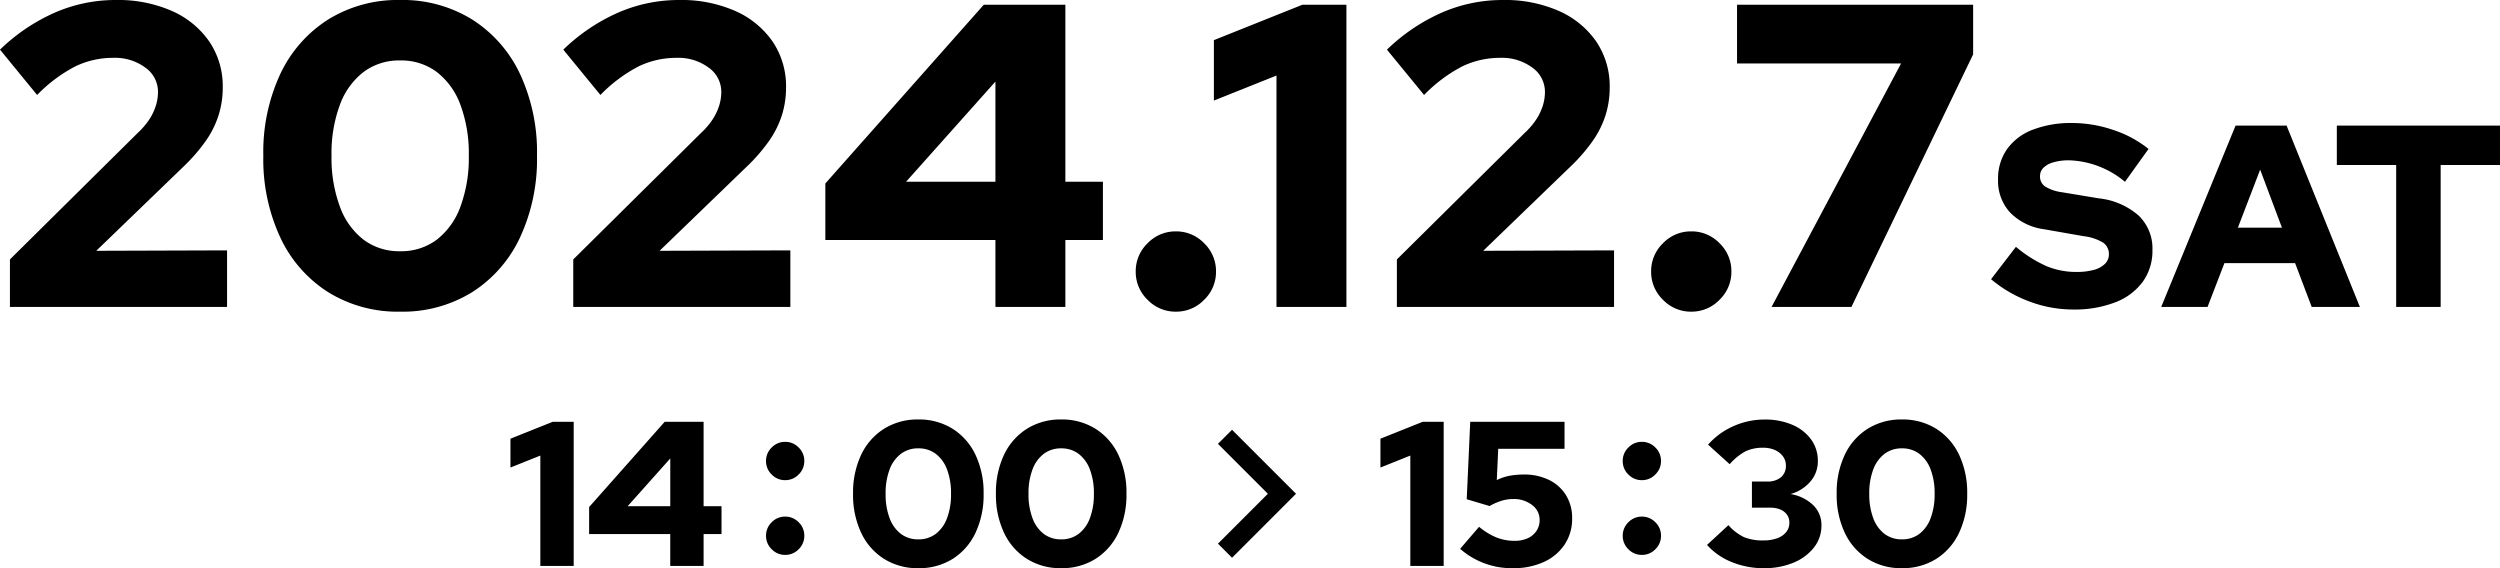
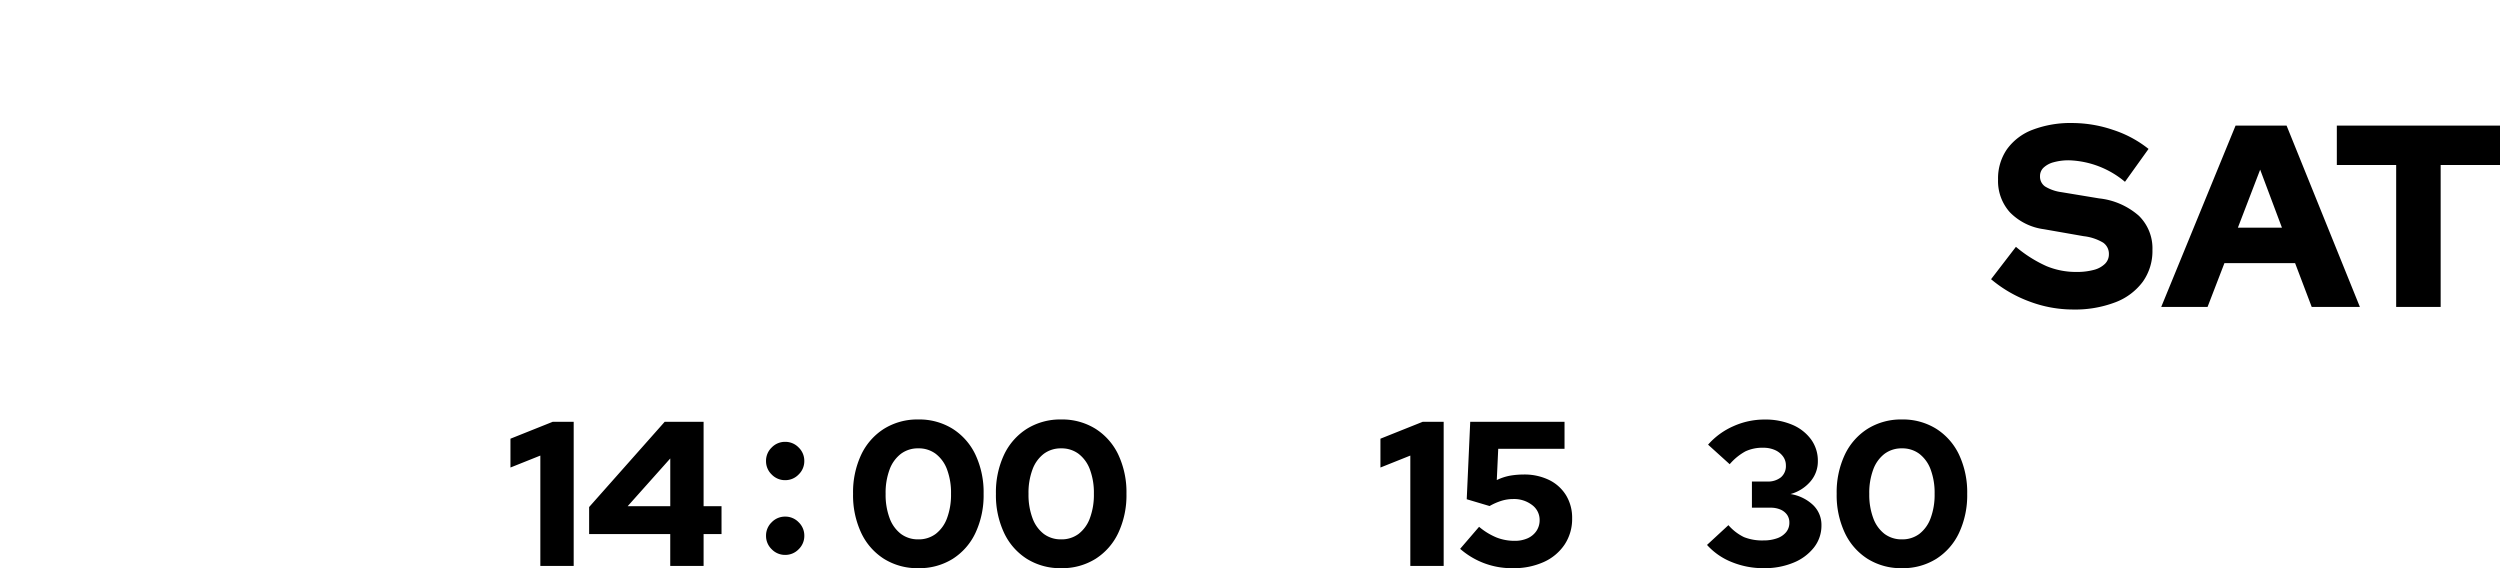
<svg xmlns="http://www.w3.org/2000/svg" width="376.445" height="85.556" viewBox="0 0 376.445 85.556">
  <g id="hero-event-date" transform="translate(-240.94 -344.477)">
    <g id="グループ_11" data-name="グループ 11" transform="translate(239.25 330)">
-       <path id="パス_169" data-name="パス 169" d="M3.185,0V-7.15l19.24-19.045a11.213,11.213,0,0,0,1.755-2.048,8.4,8.4,0,0,0,.975-2.047,6.94,6.94,0,0,0,.325-2.08,4.448,4.448,0,0,0-1.917-3.673,7.648,7.648,0,0,0-4.778-1.463,13.148,13.148,0,0,0-5.72,1.268A22.413,22.413,0,0,0,7.28-31.915L1.69-38.74a28.244,28.244,0,0,1,8.287-5.59,22.9,22.9,0,0,1,9.133-1.885,20.153,20.153,0,0,1,8.482,1.657,13.37,13.37,0,0,1,5.623,4.615A12,12,0,0,1,35.23-33.02a13.8,13.8,0,0,1-.617,4.128,14.3,14.3,0,0,1-1.918,3.868,26.379,26.379,0,0,1-3.38,3.9L16.185-8.45,35.88-8.515V0Zm58.76.715A19.886,19.886,0,0,1,51.122-2.21a19.511,19.511,0,0,1-7.215-8.222A27.93,27.93,0,0,1,41.34-22.75,27.877,27.877,0,0,1,43.908-35.1a19.551,19.551,0,0,1,7.215-8.19,19.886,19.886,0,0,1,10.823-2.925A19.886,19.886,0,0,1,72.768-43.29a19.551,19.551,0,0,1,7.215,8.19A27.877,27.877,0,0,1,82.55-22.75a27.93,27.93,0,0,1-2.568,12.318A19.511,19.511,0,0,1,72.768-2.21,19.886,19.886,0,0,1,61.945.715Zm0-9.1a8.923,8.923,0,0,0,5.493-1.723,10.991,10.991,0,0,0,3.575-4.972,21.069,21.069,0,0,0,1.268-7.67,21.008,21.008,0,0,0-1.268-7.7,11.005,11.005,0,0,0-3.575-4.94,8.923,8.923,0,0,0-5.493-1.722,8.923,8.923,0,0,0-5.493,1.722,11.005,11.005,0,0,0-3.575,4.94,21.009,21.009,0,0,0-1.267,7.7,21.069,21.069,0,0,0,1.267,7.67,10.991,10.991,0,0,0,3.575,4.972A8.923,8.923,0,0,0,61.945-8.385ZM88.01,0V-7.15l19.24-19.045A11.213,11.213,0,0,0,109-28.243a8.4,8.4,0,0,0,.975-2.047,6.94,6.94,0,0,0,.325-2.08,4.448,4.448,0,0,0-1.917-3.673,7.648,7.648,0,0,0-4.777-1.463,13.148,13.148,0,0,0-5.72,1.268A22.413,22.413,0,0,0,92.1-31.915l-5.59-6.825A28.244,28.244,0,0,1,94.8-44.33a22.9,22.9,0,0,1,9.132-1.885,20.153,20.153,0,0,1,8.482,1.657,13.37,13.37,0,0,1,5.622,4.615,12,12,0,0,1,2.015,6.922,13.8,13.8,0,0,1-.617,4.128,14.3,14.3,0,0,1-1.918,3.868,26.379,26.379,0,0,1-3.38,3.9L101.01-8.45,120.7-8.515V0Zm63.57,0V-10.075H125.97V-18.59L149.825-45.5H162.11v26.65h5.655v8.775H162.11V0ZM138.125-18.85H151.58V-33.93ZM178.75.715a5.814,5.814,0,0,1-4.258-1.787,5.814,5.814,0,0,1-1.787-4.257,5.814,5.814,0,0,1,1.787-4.257,5.814,5.814,0,0,1,4.258-1.788,5.814,5.814,0,0,1,4.258,1.788,5.814,5.814,0,0,1,1.787,4.257,5.814,5.814,0,0,1-1.787,4.257A5.814,5.814,0,0,1,178.75.715ZM193.9,0V-34.84l-9.425,3.77v-9.1l13.325-5.33h6.63V0ZM212.03,0V-7.15l19.24-19.045a11.213,11.213,0,0,0,1.755-2.048A8.4,8.4,0,0,0,234-30.29a6.941,6.941,0,0,0,.325-2.08,4.448,4.448,0,0,0-1.917-3.673,7.648,7.648,0,0,0-4.777-1.463,13.148,13.148,0,0,0-5.72,1.268,22.413,22.413,0,0,0-5.785,4.323l-5.59-6.825a28.244,28.244,0,0,1,8.287-5.59,22.9,22.9,0,0,1,9.133-1.885,20.153,20.153,0,0,1,8.482,1.657,13.37,13.37,0,0,1,5.622,4.615,12,12,0,0,1,2.015,6.922,13.8,13.8,0,0,1-.617,4.128,14.3,14.3,0,0,1-1.917,3.868,26.379,26.379,0,0,1-3.38,3.9L225.03-8.45l19.7-.065V0Zm44.33.715A5.814,5.814,0,0,1,252.1-1.072a5.814,5.814,0,0,1-1.787-4.257A5.814,5.814,0,0,1,252.1-9.587a5.814,5.814,0,0,1,4.257-1.788,5.814,5.814,0,0,1,4.258,1.788A5.813,5.813,0,0,1,262.4-5.33a5.813,5.813,0,0,1-1.788,4.257A5.814,5.814,0,0,1,256.36.715ZM268.45,0l19.5-36.66h-24.7V-45.5H298.8v7.475L280.475,0Z" transform="translate(0 60.692)" />
      <path id="パス_170" data-name="パス 170" d="M12.324.39A18.6,18.6,0,0,1,5.772-.819,19.32,19.32,0,0,1,0-4.173L3.744-9.048a19.32,19.32,0,0,0,4.6,2.905,11.543,11.543,0,0,0,4.485.877,9.763,9.763,0,0,0,2.652-.312,3.694,3.694,0,0,0,1.677-.917,1.98,1.98,0,0,0,.585-1.423,2.044,2.044,0,0,0-.858-1.755,7.277,7.277,0,0,0-2.925-.975L7.956-11.7a8.767,8.767,0,0,1-5.109-2.535,7.031,7.031,0,0,1-1.794-4.953A7.722,7.722,0,0,1,2.4-23.751,8.418,8.418,0,0,1,6.26-26.676a15.982,15.982,0,0,1,5.987-1.014,19.161,19.161,0,0,1,6.123,1.033,16.961,16.961,0,0,1,5.343,2.866l-3.549,4.953a13.758,13.758,0,0,0-8.385-3.237,8.417,8.417,0,0,0-2.359.292,3.515,3.515,0,0,0-1.521.819,1.728,1.728,0,0,0-.527,1.268,1.8,1.8,0,0,0,.761,1.56,6.343,6.343,0,0,0,2.477.858l5.655.936a10.793,10.793,0,0,1,5.986,2.613A6.859,6.859,0,0,1,24.3-8.58,7.97,7.97,0,0,1,22.854-3.8,9.178,9.178,0,0,1,18.72-.7,16.97,16.97,0,0,1,12.324.39ZM25.623,0,36.816-27.3H44.5L55.536,0H48.282l-2.5-6.591H35.139L32.6,0ZM37.167-11.934H43.8L40.521-20.67ZM61,0V-21.372H52.065V-27.3h24.57v5.928H67.7V0Z" transform="translate(301.5 60.692)" />
    </g>
    <g id="グループ_236" data-name="グループ 236" transform="translate(76.25)">
-       <path id="パス_1" data-name="パス 1" d="M13.627,13.627H0v-3H10.627V0h3Z" transform="translate(340.571 418.827) rotate(-45)" />
      <g id="グループ_76" data-name="グループ 76" transform="translate(241.068 395.256)">
        <path id="パス_172" data-name="パス 172" d="M5.053,0V-16.616l-4.5,1.8v-4.34L6.913-21.7h3.162V0ZM24.614,0V-4.8H12.4V-8.866L23.777-21.7h5.859V-8.99h2.7V-4.8h-2.7V0ZM18.2-8.99h6.417v-7.192ZM61.969.341a9.484,9.484,0,0,1-5.161-1.4,9.305,9.305,0,0,1-3.441-3.922,13.32,13.32,0,0,1-1.224-5.874,13.3,13.3,0,0,1,1.224-5.89,9.324,9.324,0,0,1,3.441-3.906,9.484,9.484,0,0,1,5.161-1.4,9.484,9.484,0,0,1,5.161,1.4,9.324,9.324,0,0,1,3.441,3.906A13.3,13.3,0,0,1,71.8-10.85a13.32,13.32,0,0,1-1.225,5.874,9.305,9.305,0,0,1-3.441,3.922A9.484,9.484,0,0,1,61.969.341Zm0-4.34a4.256,4.256,0,0,0,2.619-.822,5.242,5.242,0,0,0,1.705-2.372,10.048,10.048,0,0,0,.6-3.658,10.019,10.019,0,0,0-.6-3.674,5.249,5.249,0,0,0-1.705-2.356,4.256,4.256,0,0,0-2.619-.822,4.256,4.256,0,0,0-2.619.822,5.249,5.249,0,0,0-1.705,2.356,10.019,10.019,0,0,0-.6,3.674,10.048,10.048,0,0,0,.6,3.658A5.242,5.242,0,0,0,59.35-4.82,4.256,4.256,0,0,0,61.969-4ZM83.483.341a9.484,9.484,0,0,1-5.162-1.4,9.305,9.305,0,0,1-3.441-3.922,13.32,13.32,0,0,1-1.225-5.874,13.3,13.3,0,0,1,1.225-5.89,9.324,9.324,0,0,1,3.441-3.906,9.484,9.484,0,0,1,5.162-1.4,9.484,9.484,0,0,1,5.161,1.4,9.324,9.324,0,0,1,3.441,3.906,13.3,13.3,0,0,1,1.225,5.89,13.32,13.32,0,0,1-1.225,5.874,9.305,9.305,0,0,1-3.441,3.922A9.484,9.484,0,0,1,83.483.341Zm0-4.34A4.256,4.256,0,0,0,86.1-4.82a5.242,5.242,0,0,0,1.705-2.372,10.048,10.048,0,0,0,.6-3.658,10.019,10.019,0,0,0-.6-3.674A5.249,5.249,0,0,0,86.1-16.879a4.256,4.256,0,0,0-2.619-.822,4.256,4.256,0,0,0-2.62.822,5.249,5.249,0,0,0-1.7,2.356,10.019,10.019,0,0,0-.6,3.674,10.048,10.048,0,0,0,.6,3.658,5.242,5.242,0,0,0,1.7,2.372A4.256,4.256,0,0,0,83.483-4Z" transform="translate(-0.068 34.436)" />
        <path id="パス_171" data-name="パス 171" d="M9.92.341A2.773,2.773,0,0,1,7.89-.512a2.773,2.773,0,0,1-.852-2.031,2.773,2.773,0,0,1,.852-2.03,2.773,2.773,0,0,1,2.03-.852,2.773,2.773,0,0,1,2.031.852,2.773,2.773,0,0,1,.852,2.03,2.773,2.773,0,0,1-.852,2.031A2.773,2.773,0,0,1,9.92.341Zm0-11.253a2.773,2.773,0,0,1-2.03-.852A2.773,2.773,0,0,1,7.037-13.8a2.773,2.773,0,0,1,.852-2.031,2.773,2.773,0,0,1,2.03-.852,2.773,2.773,0,0,1,2.031.852A2.773,2.773,0,0,1,12.8-13.8a2.773,2.773,0,0,1-.852,2.031A2.773,2.773,0,0,1,9.92-10.912Z" transform="translate(31.932 32.436)" />
      </g>
      <g id="グループ_75" data-name="グループ 75" transform="translate(372.41 395.256)">
        <path id="パス_174" data-name="パス 174" d="M5.053,0V-16.616l-4.5,1.8v-4.34L6.913-21.7h3.162V0ZM20.491.341a11.768,11.768,0,0,1-7.936-2.914L15.407-5.89a9.95,9.95,0,0,0,2.635,1.612,7.352,7.352,0,0,0,2.7.5,4.687,4.687,0,0,0,1.984-.387,3.139,3.139,0,0,0,1.318-1.1,2.87,2.87,0,0,0,.48-1.643,2.775,2.775,0,0,0-1.132-2.263,4.466,4.466,0,0,0-2.868-.9,5.949,5.949,0,0,0-1.736.263,8.931,8.931,0,0,0-1.8.791l-3.441-1.023L14.074-21.7h14.2v4.061H18.29l-.217,4.712a7.791,7.791,0,0,1,2.108-.682,12.448,12.448,0,0,1,1.922-.155,8.494,8.494,0,0,1,3.844.821,6.162,6.162,0,0,1,2.558,2.31,6.5,6.5,0,0,1,.914,3.472A6.951,6.951,0,0,1,28.3-3.24,7.432,7.432,0,0,1,25.172-.6,10.91,10.91,0,0,1,20.491.341Zm37.789,0a12.563,12.563,0,0,1-4.851-.93,9.936,9.936,0,0,1-3.7-2.573l3.224-2.976a7.368,7.368,0,0,0,2.34,1.8,7.361,7.361,0,0,0,2.93.5,5.954,5.954,0,0,0,2.062-.326,3.027,3.027,0,0,0,1.364-.93,2.2,2.2,0,0,0,.48-1.411,2.017,2.017,0,0,0-.356-1.209,2.352,2.352,0,0,0-.992-.775,3.719,3.719,0,0,0-1.5-.279h-2.79V-12.71h2.294a3.1,3.1,0,0,0,2.077-.635,2.217,2.217,0,0,0,.744-1.783,2.252,2.252,0,0,0-.45-1.38,3,3,0,0,0-1.209-.945,4.238,4.238,0,0,0-1.751-.341,6.021,6.021,0,0,0-2.681.542,8.458,8.458,0,0,0-2.371,1.938l-3.255-2.945a10.919,10.919,0,0,1,3.8-2.775,11.357,11.357,0,0,1,4.7-1.007,10.321,10.321,0,0,1,4.185.79,6.744,6.744,0,0,1,2.821,2.2,5.424,5.424,0,0,1,1.023,3.27,4.608,4.608,0,0,1-1.147,3.1,6.021,6.021,0,0,1-2.976,1.86,6.4,6.4,0,0,1,3.41,1.658A4.131,4.131,0,0,1,66.96-6.107,5.311,5.311,0,0,1,65.844-2.79,7.471,7.471,0,0,1,62.775-.5,11.324,11.324,0,0,1,58.28.341Zm20.8,0a9.484,9.484,0,0,1-5.161-1.4,9.305,9.305,0,0,1-3.441-3.922,13.32,13.32,0,0,1-1.225-5.874,13.3,13.3,0,0,1,1.225-5.89,9.324,9.324,0,0,1,3.441-3.906,9.484,9.484,0,0,1,5.161-1.4,9.484,9.484,0,0,1,5.161,1.4,9.324,9.324,0,0,1,3.441,3.906,13.3,13.3,0,0,1,1.225,5.89,13.32,13.32,0,0,1-1.225,5.874,9.305,9.305,0,0,1-3.441,3.922A9.484,9.484,0,0,1,79.081.341Zm0-4.34A4.256,4.256,0,0,0,81.7-4.82a5.242,5.242,0,0,0,1.7-2.372,10.048,10.048,0,0,0,.6-3.658,10.019,10.019,0,0,0-.6-3.674,5.249,5.249,0,0,0-1.7-2.356,4.256,4.256,0,0,0-2.62-.822,4.256,4.256,0,0,0-2.619.822,5.249,5.249,0,0,0-1.7,2.356,10.019,10.019,0,0,0-.6,3.674,10.048,10.048,0,0,0,.6,3.658,5.242,5.242,0,0,0,1.7,2.372A4.256,4.256,0,0,0,79.081-4Z" transform="translate(-0.41 34.436)" />
-         <path id="パス_173" data-name="パス 173" d="M9.92.341A2.773,2.773,0,0,1,7.89-.512a2.773,2.773,0,0,1-.852-2.031,2.773,2.773,0,0,1,.852-2.03,2.773,2.773,0,0,1,2.03-.852,2.773,2.773,0,0,1,2.031.852,2.773,2.773,0,0,1,.852,2.03,2.773,2.773,0,0,1-.852,2.031A2.773,2.773,0,0,1,9.92.341Zm0-11.253a2.773,2.773,0,0,1-2.03-.852A2.773,2.773,0,0,1,7.037-13.8a2.773,2.773,0,0,1,.852-2.031,2.773,2.773,0,0,1,2.03-.852,2.773,2.773,0,0,1,2.031.852A2.773,2.773,0,0,1,12.8-13.8a2.773,2.773,0,0,1-.852,2.031A2.773,2.773,0,0,1,9.92-10.912Z" transform="translate(29.59 32.436)" />
      </g>
    </g>
  </g>
</svg>